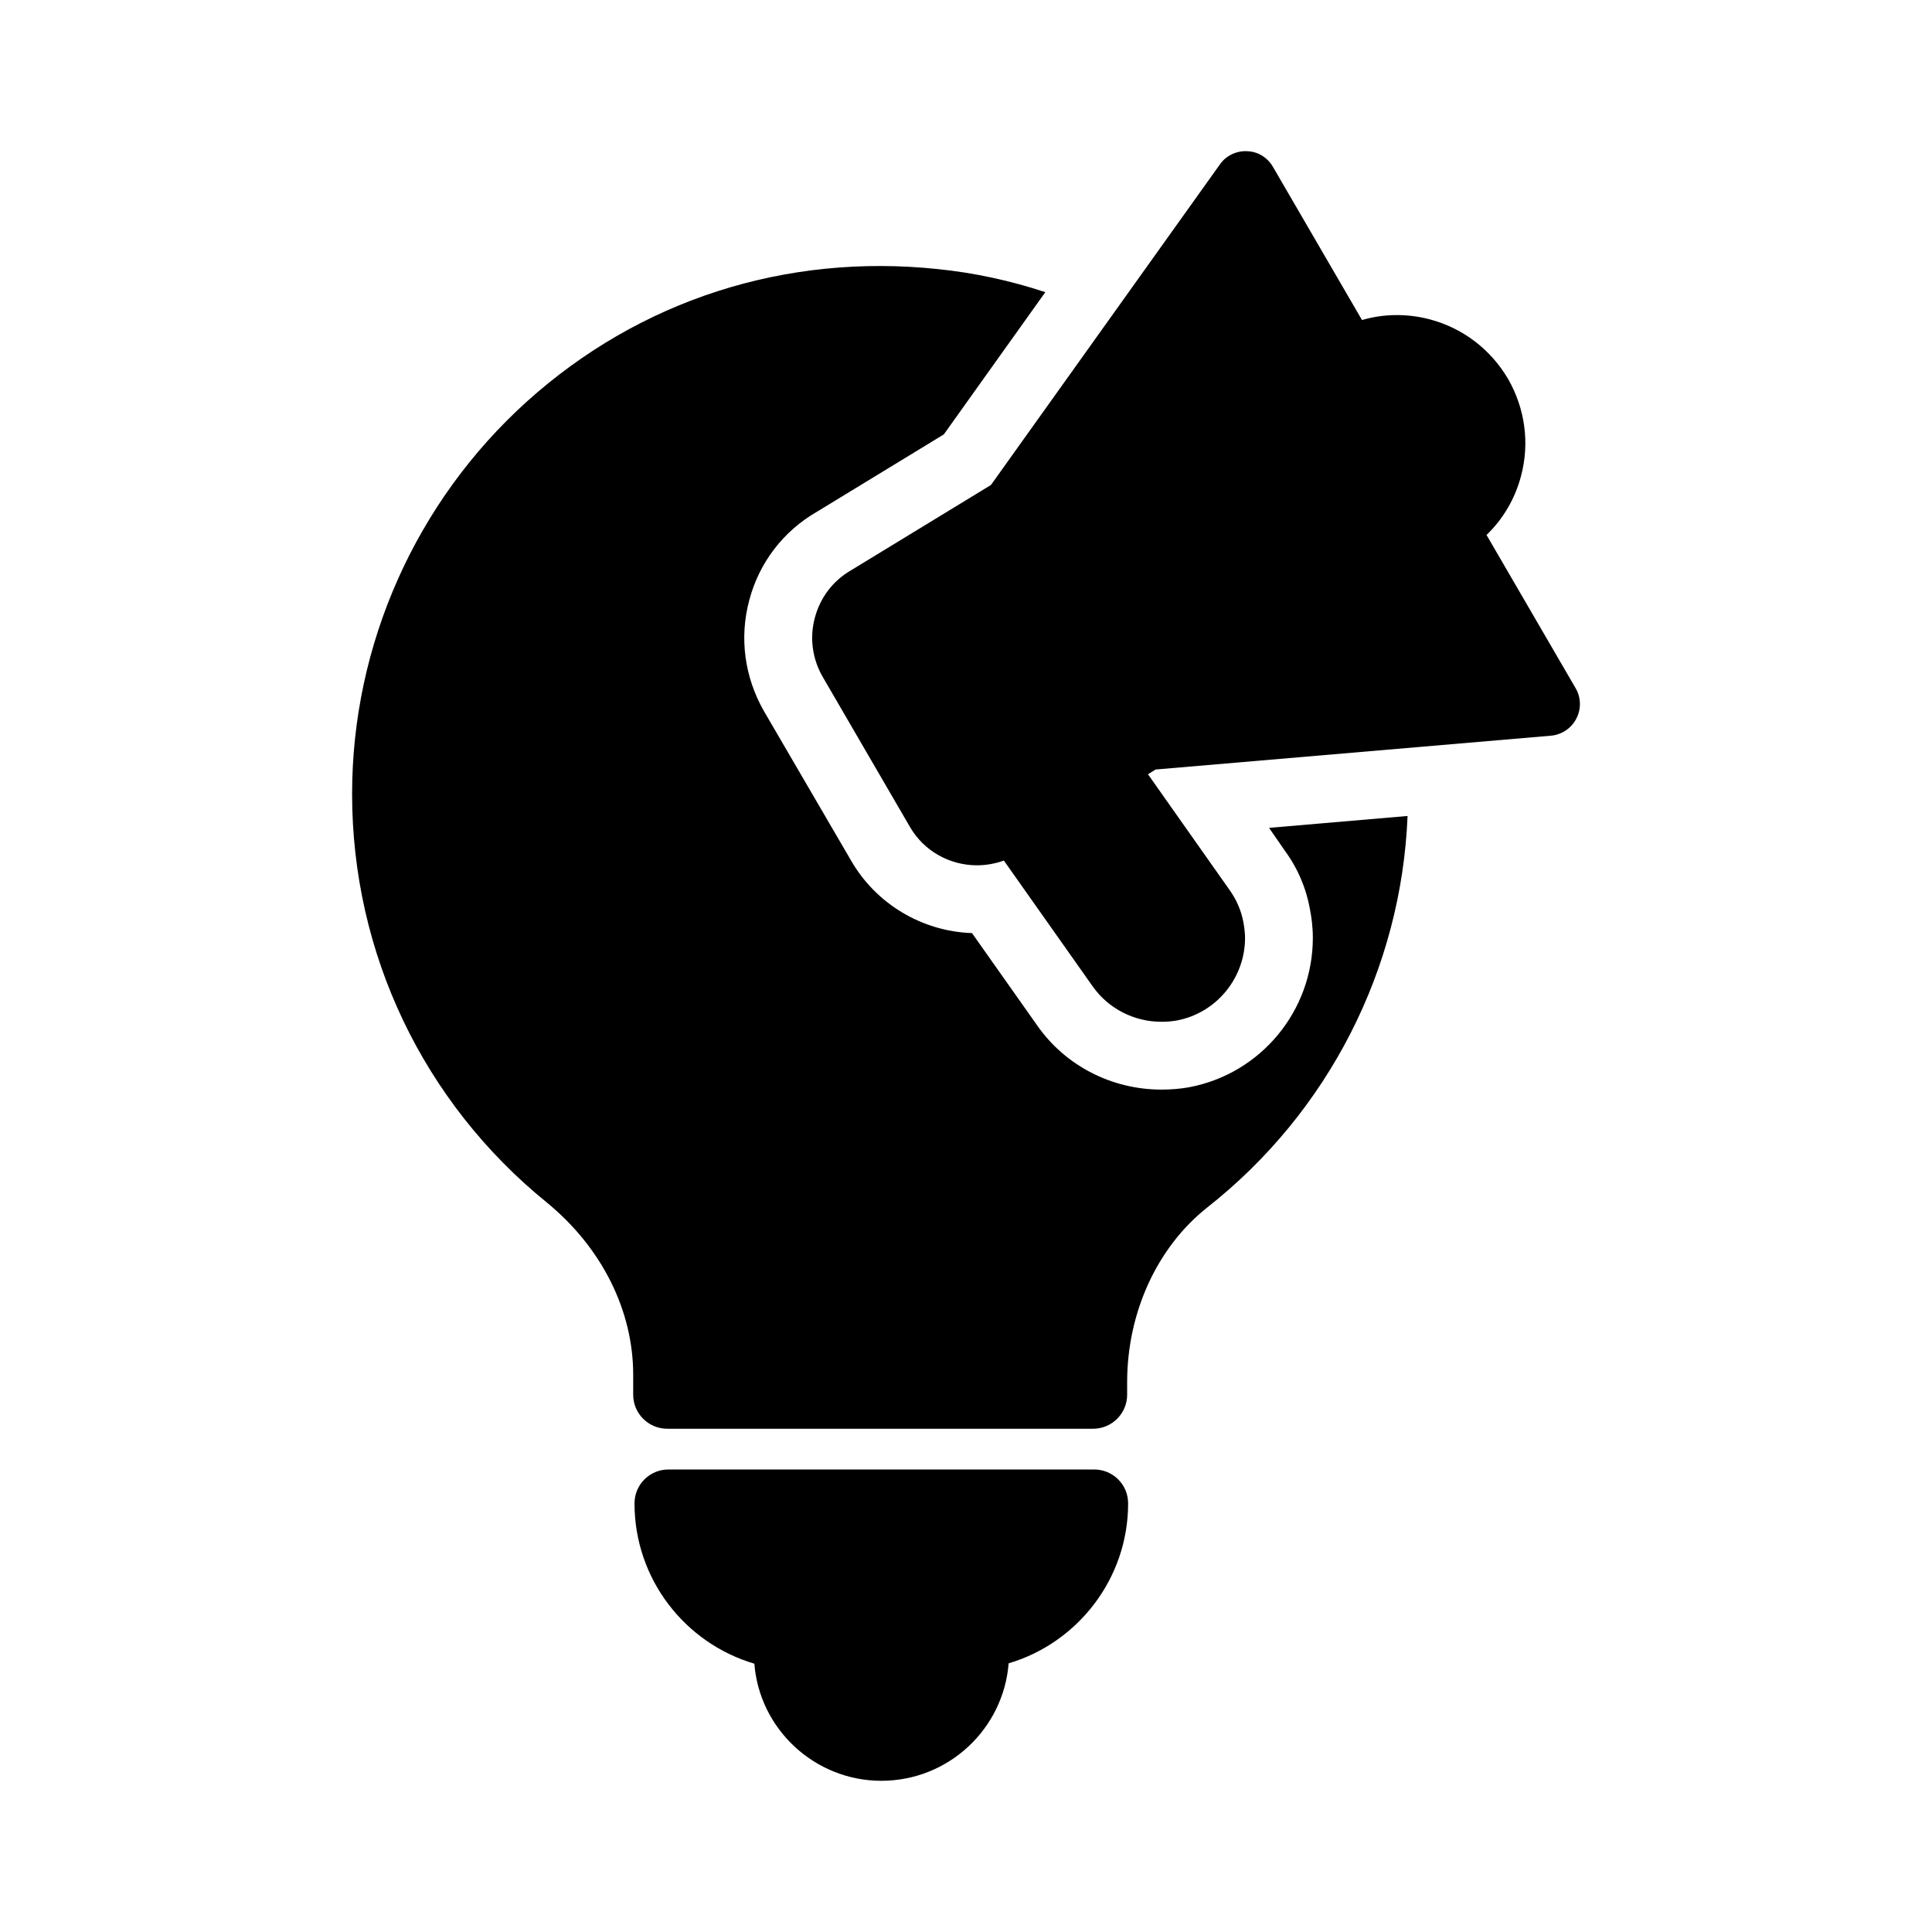
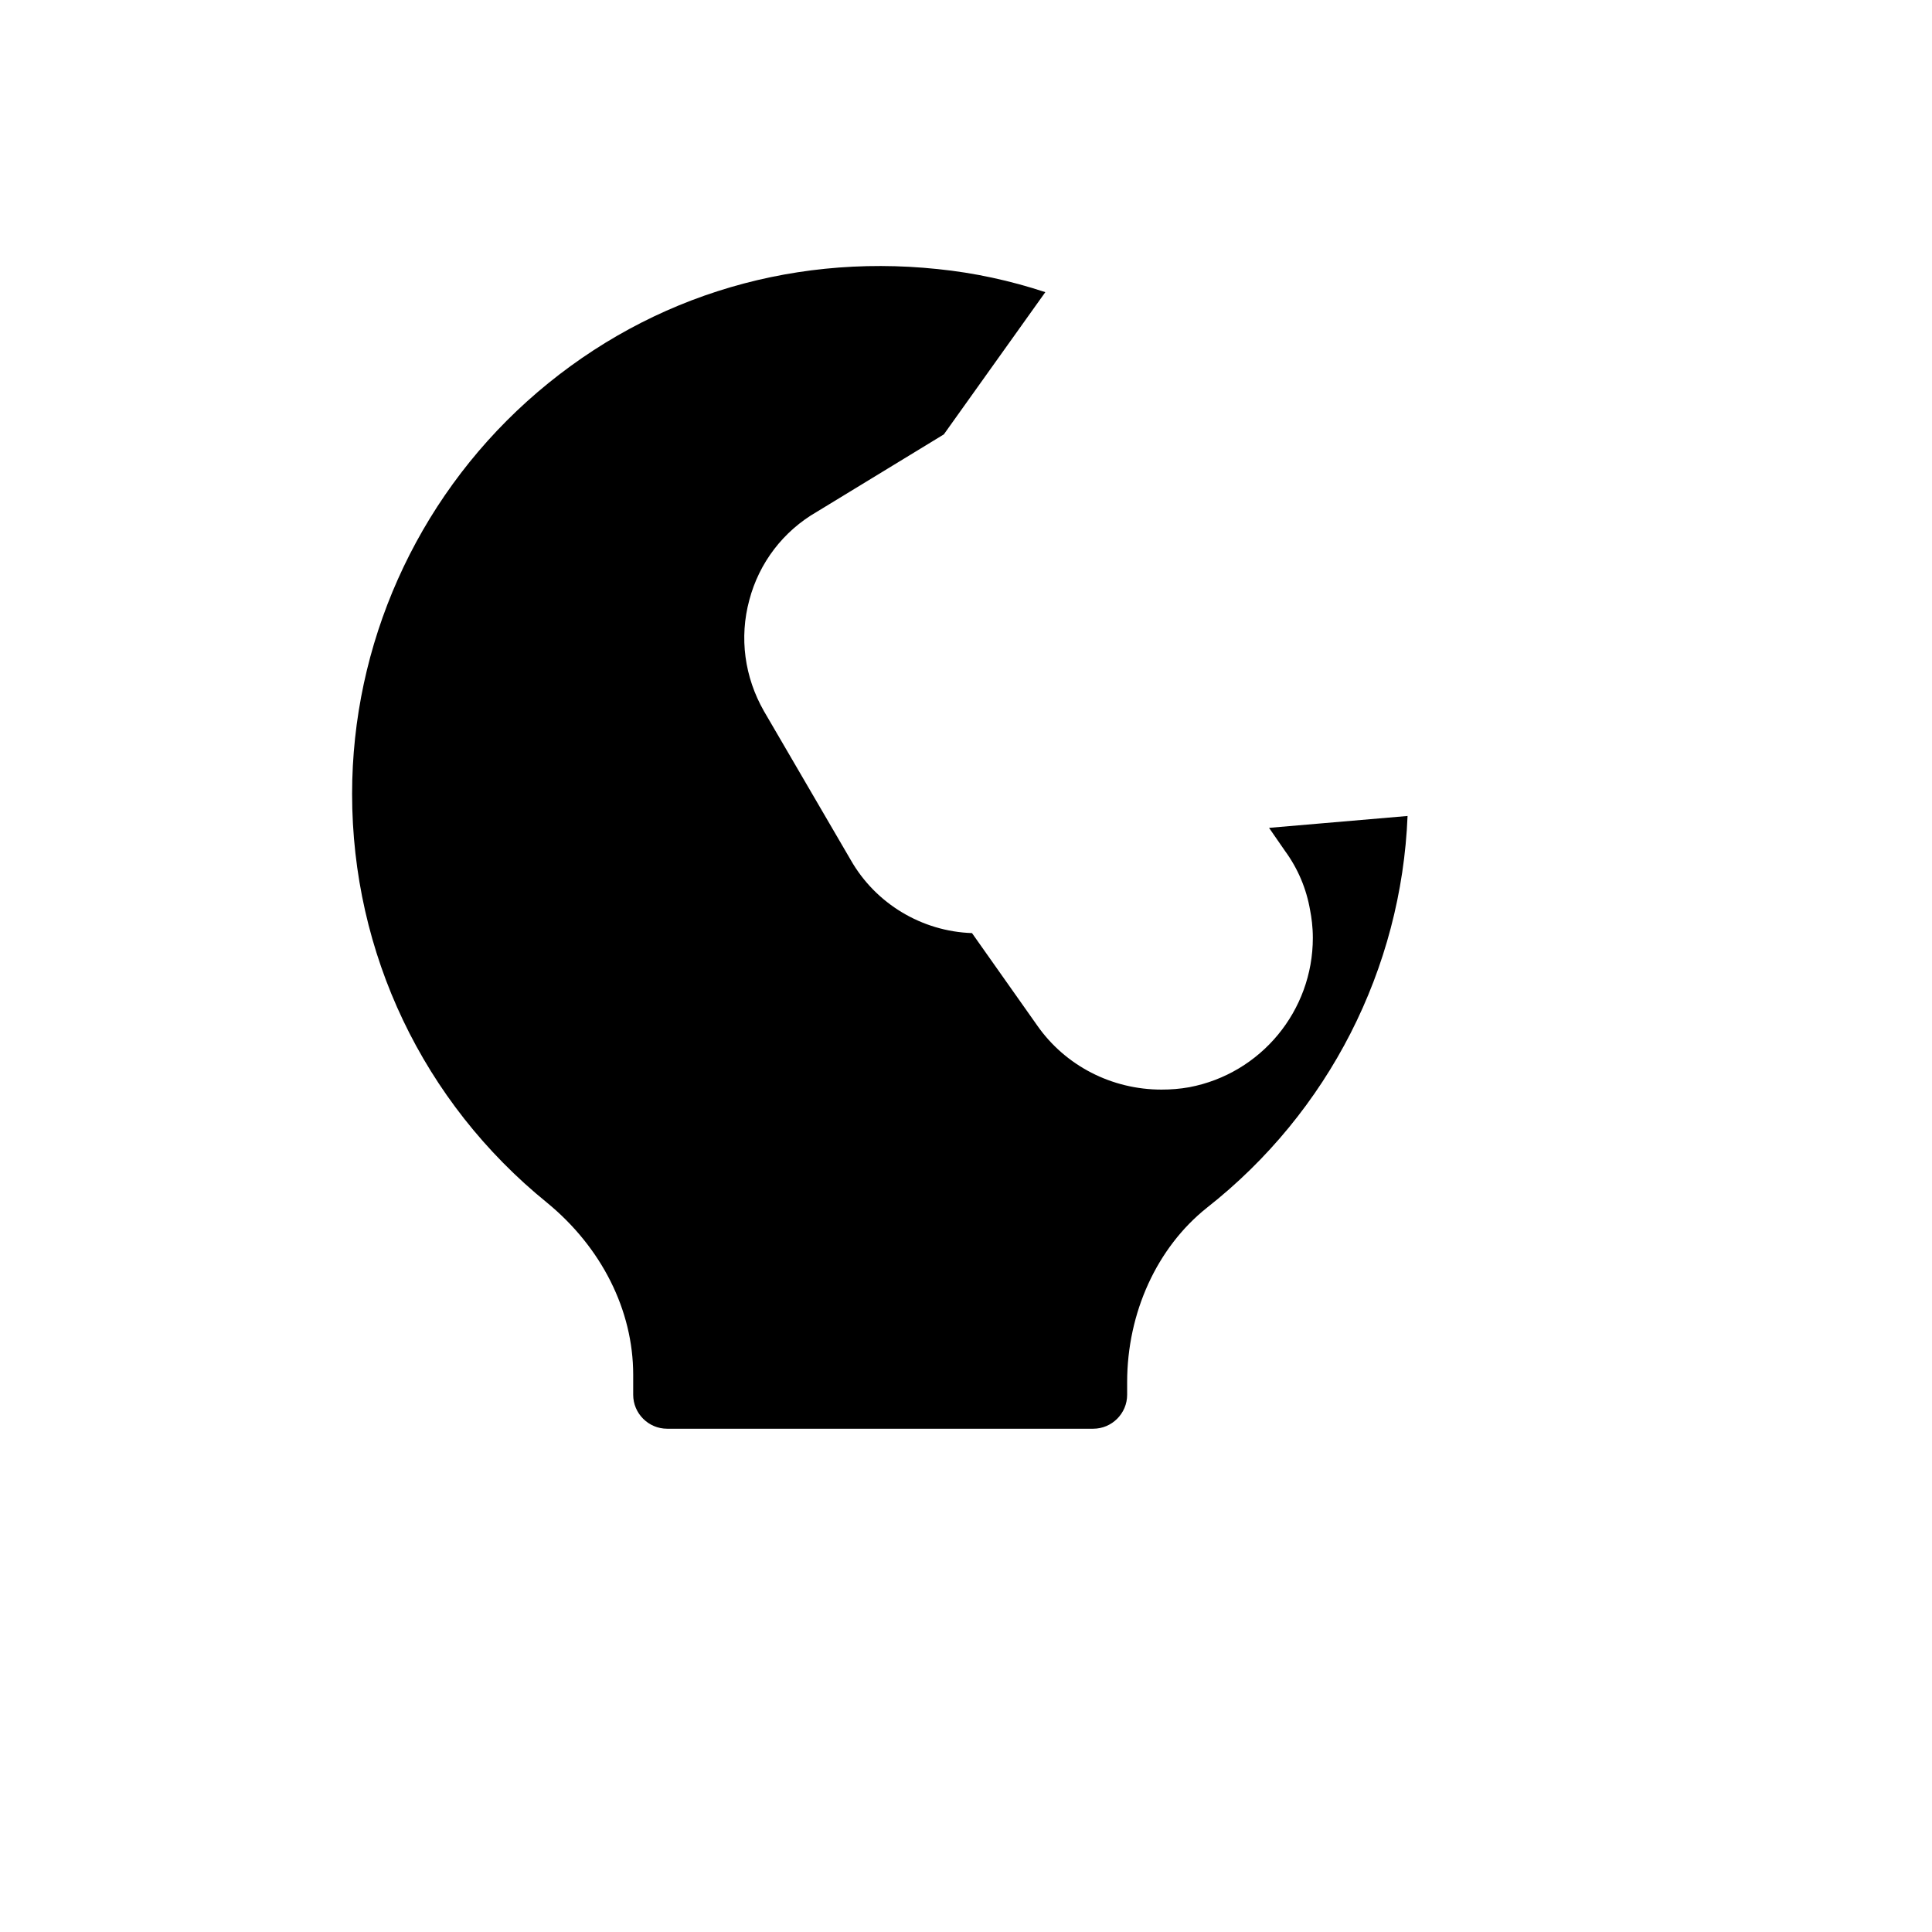
<svg xmlns="http://www.w3.org/2000/svg" fill="#000000" width="800px" height="800px" version="1.1" viewBox="144 144 512 512">
  <g>
-     <path d="m433.97 533.43h-112.82c-4.949 0-8.996 3.957-8.996 8.996 0 20.062 13.406 37.066 31.758 42.465 1.348 17.363 16.012 31.039 33.648 31.039 17.812 0 32.387-13.766 33.738-31.129 18.262-5.398 31.668-22.402 31.668-42.375-0.004-5.039-4.051-8.996-9-8.996z" />
    <path d="m288.95 462.71c14.484 11.875 22.852 28.52 22.852 45.613v5.309c0 4.949 4.047 8.996 8.996 8.996h112.91c4.949 0 8.996-4.047 8.996-8.996v-3.328c0-18.441 7.918-35.715 21.141-46.242 32.297-25.371 51.551-63.426 53.172-103.82l-36.707 3.148 4.231 6.117c3.418 4.68 5.668 9.988 6.656 15.742 0.359 1.801 0.719 4.41 0.719 7.289 0 19.344-13.766 35.988-32.746 39.586-2.519 0.449-4.859 0.629-7.379 0.629-13.137 0-25.461-6.297-32.93-17.004l-17.273-24.469c-13.316-0.449-25.551-7.828-32.117-19.344l-23.031-39.496c-5.129-8.996-6.566-19.434-3.867-29.418 2.609-9.898 8.996-18.262 17.902-23.391l33.648-20.512 26.898-37.695c-9.266-3.059-18.805-5.129-28.52-6.117-40.305-4.231-78.988 8.188-108.86 35.086-29.418 26.539-46.332 64.414-46.332 104 0.004 42.191 18.805 81.688 51.645 108.32z" />
-     <path d="m369.49 295.16c-4.773 2.766-8.125 7.203-9.551 12.566-1.426 5.277-0.668 10.891 2.094 15.664l23.035 39.621c3.769 6.617 10.723 10.305 17.844 10.305 2.344 0 4.773-0.418 7.121-1.258l23.539 33.34c4.188 5.949 11.059 9.383 18.176 9.383 1.34 0 2.68-0.086 4.106-0.336 10.637-2.012 18.094-11.391 18.094-21.863 0-1.34-0.168-2.68-0.418-4.106-0.586-3.184-1.844-6.031-3.688-8.629l-21.613-30.66 2.012-1.258 104.79-8.965c2.848-0.25 5.445-2.012 6.703-4.523 1.34-2.512 1.258-5.613-0.168-8.043l-23.621-40.625c4.356-4.188 7.539-9.551 9.129-15.582 2.348-8.711 1.09-17.926-3.434-25.801-4.609-7.789-11.895-13.402-20.691-15.75-6.031-1.59-12.23-1.508-18.008 0.168l-23.621-40.629c-1.426-2.43-3.938-4.019-6.785-4.106-2.848-0.168-5.613 1.172-7.203 3.434l-60.73 85.023z" />
  </g>
</svg>